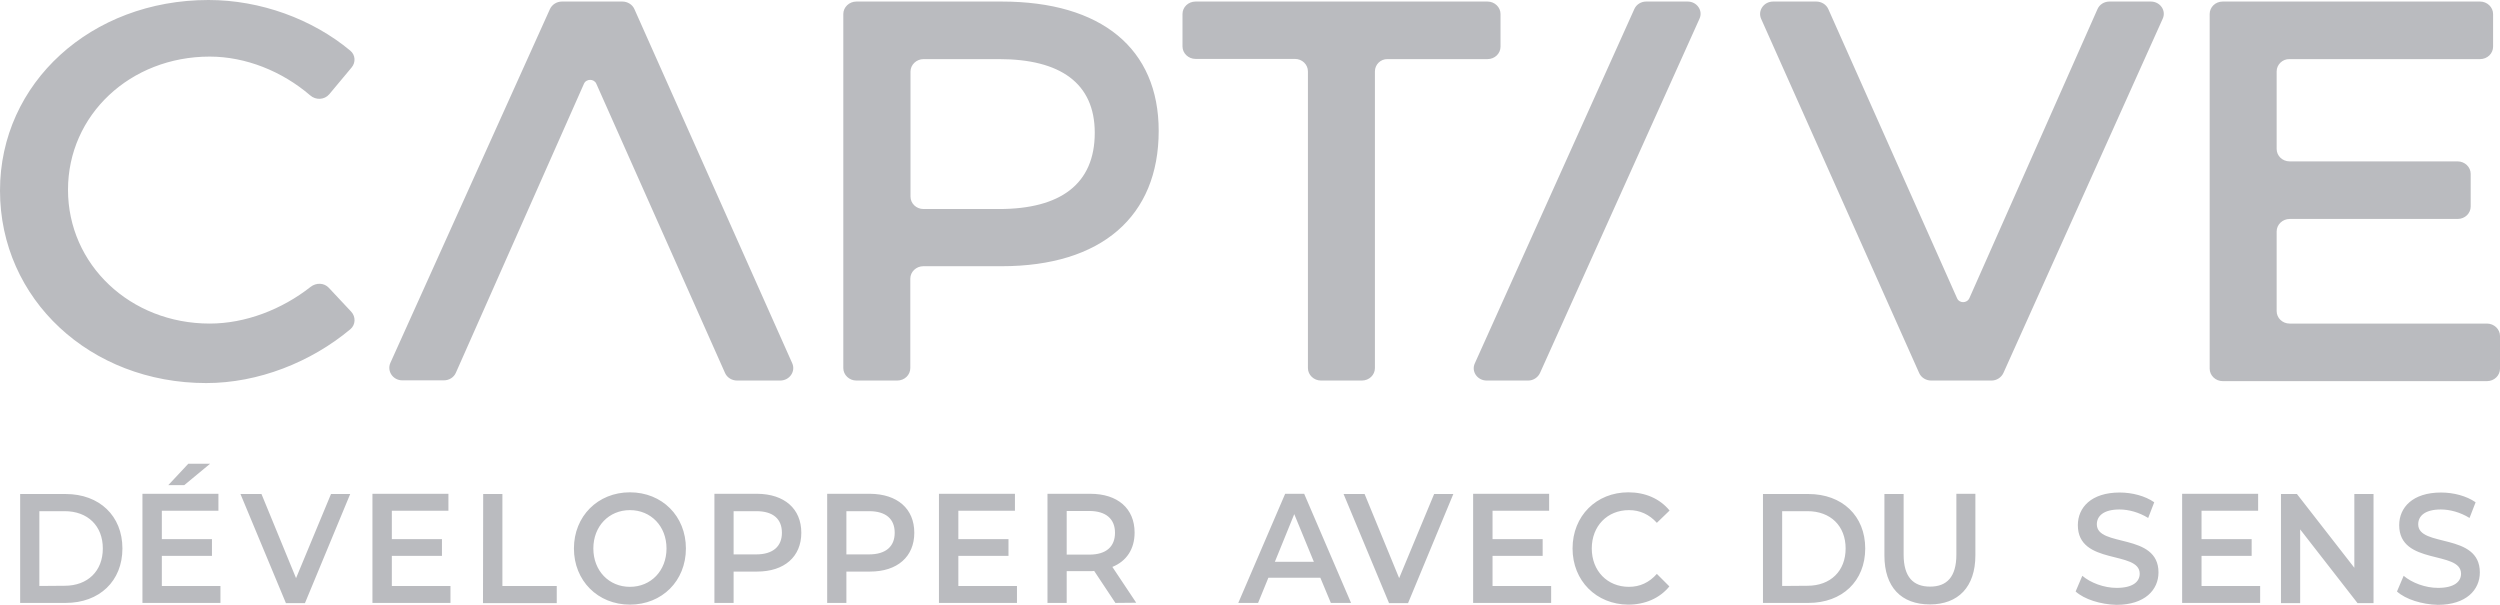
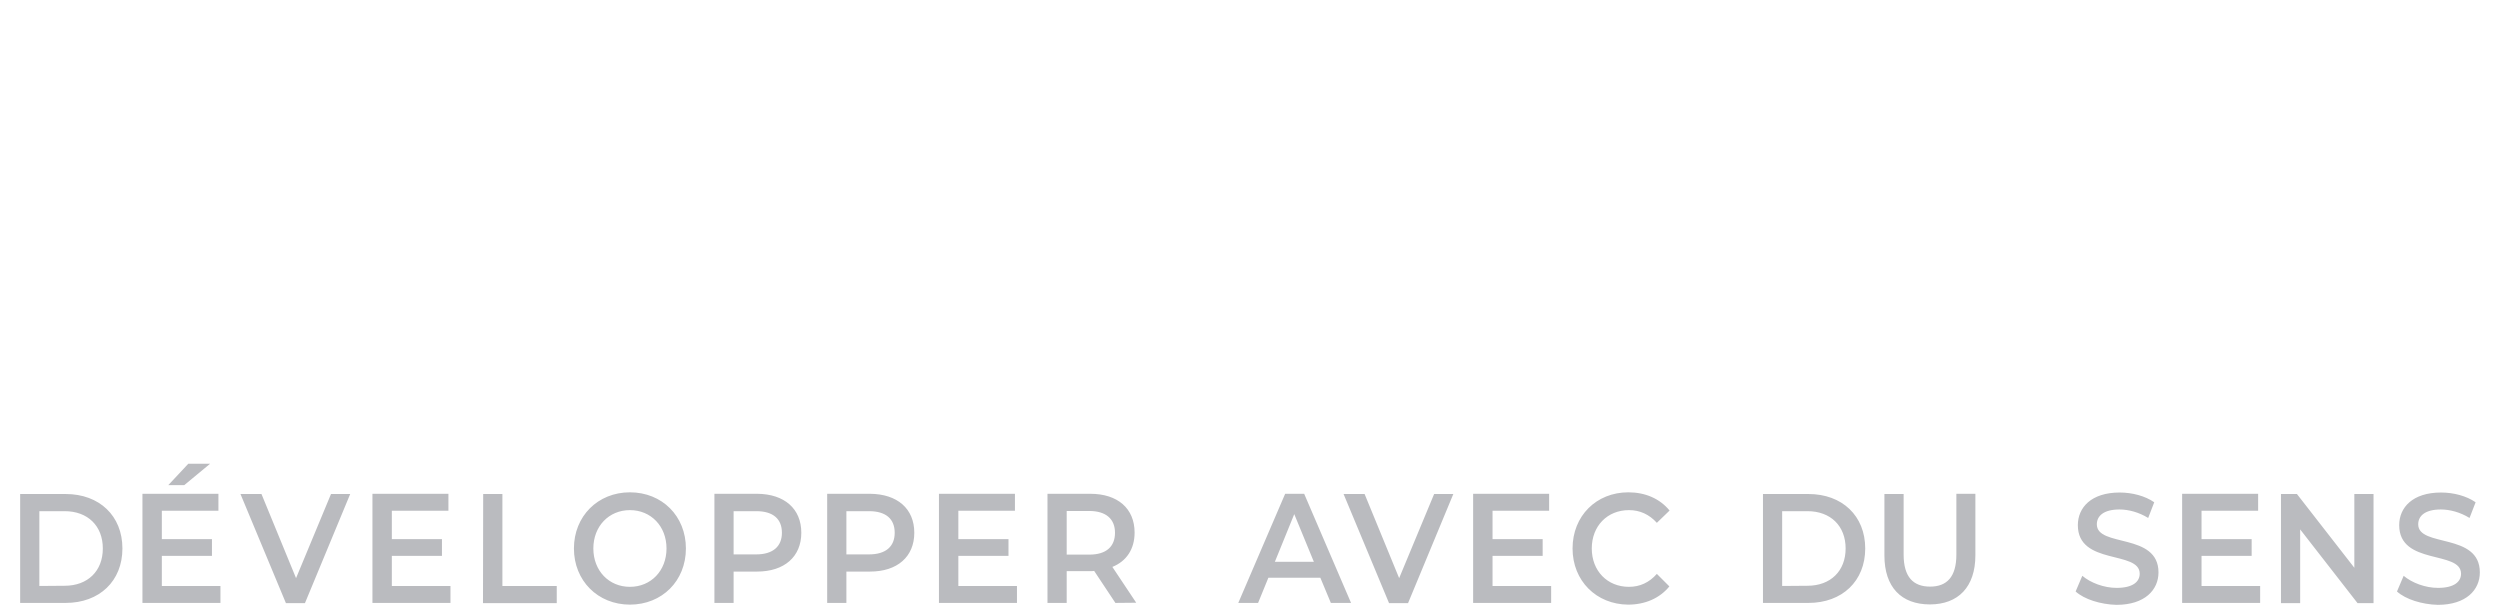
<svg xmlns="http://www.w3.org/2000/svg" width="124px" height="30px" viewBox="0 0 124 30" version="1.1">
  <title>Logo master captive</title>
  <g id="Footer" stroke="none" stroke-width="1" fill="none" fill-rule="evenodd">
    <g id="Tablet-DLS---Footer" transform="translate(-501, -2034)" fill="#BABBBF">
      <g id="Footer-Tablet" transform="translate(0, 1757)">
        <g id="Group-13" transform="translate(403, 94)">
          <g id="Group-11" transform="translate(0, 182)">
            <g id="Logo-master-captive" transform="translate(98, 1)">
-               <path d="M16.329,4.678 L17.44,3.347 C17.652,3.096 17.632,2.72 17.369,2.508 C15.491,0.945 12.916,0 10.341,0 C4.524,0 0,4.109 0,9.452 C0,14.843 4.474,19 10.23,19 C12.805,19 15.42,17.968 17.38,16.328 C17.642,16.107 17.652,15.711 17.42,15.46 L16.309,14.274 C16.077,14.023 15.683,14.014 15.41,14.226 C13.976,15.354 12.169,16.049 10.402,16.049 C6.463,16.049 3.373,13.126 3.373,9.413 C3.373,5.7 6.463,2.807 10.402,2.807 C12.179,2.807 13.986,3.53 15.38,4.726 C15.663,4.977 16.087,4.957 16.329,4.678 Z M57.471,6.491 C57.471,2.411 54.633,0.077 49.685,0.077 L42.474,0.077 C42.121,0.077 41.828,0.357 41.828,0.694 L41.828,18.257 C41.828,18.595 42.121,18.875 42.474,18.875 L44.504,18.875 C44.868,18.875 45.151,18.595 45.151,18.257 L45.151,13.821 C45.151,13.483 45.443,13.204 45.797,13.204 L49.685,13.204 C54.633,13.204 57.471,10.735 57.471,6.491 Z M45.807,10.368 C45.443,10.368 45.161,10.088 45.161,9.751 L45.161,3.549 C45.161,3.212 45.454,2.932 45.807,2.932 L49.554,2.932 C52.583,2.932 54.3,4.118 54.3,6.587 C54.3,9.133 52.593,10.368 49.554,10.368 L45.807,10.368 Z M68.196,18.257 L68.196,3.54 C68.196,3.202 68.478,2.922 68.822,2.932 L73.78,2.932 C74.143,2.932 74.426,2.652 74.426,2.315 L74.426,0.694 C74.426,0.357 74.134,0.077 73.78,0.077 L59.299,0.077 C58.935,0.077 58.652,0.357 58.652,0.694 L58.652,2.305 C58.652,2.643 58.945,2.922 59.299,2.922 L64.227,2.922 C64.59,2.922 64.873,3.202 64.873,3.54 L64.873,18.257 C64.873,18.595 65.166,18.875 65.519,18.875 L67.549,18.875 C67.913,18.875 68.196,18.595 68.196,18.257 Z M112.922,7.388 L112.922,3.54 C112.922,3.202 113.215,2.922 113.558,2.932 L123.011,2.932 C123.374,2.932 123.657,2.652 123.657,2.315 L123.657,0.694 C123.657,0.357 123.364,0.077 123.011,0.077 L110.246,0.077 C109.882,0.077 109.6,0.357 109.6,0.694 L109.6,18.286 C109.6,18.624 109.892,18.904 110.246,18.904 L123.354,18.904 C123.717,18.904 124,18.624 124,18.286 L124,16.666 C124,16.328 123.707,16.049 123.354,16.049 L113.568,16.049 C113.205,16.049 112.922,15.769 112.922,15.431 L112.922,11.477 C112.922,11.14 113.215,10.86 113.568,10.86 L121.9,10.86 C122.263,10.86 122.546,10.58 122.546,10.243 L122.546,8.622 C122.546,8.285 122.253,8.005 121.9,8.005 L113.568,8.005 C113.205,8.005 112.922,7.725 112.922,7.388 Z M19.955,18.865 L22.015,18.865 C22.277,18.865 22.51,18.72 22.611,18.489 L28.963,4.157 C29.074,3.896 29.468,3.896 29.579,4.157 L35.961,18.498 C36.062,18.73 36.304,18.875 36.557,18.875 L38.698,18.875 C39.162,18.875 39.475,18.421 39.294,18.016 L31.467,0.453 C31.366,0.222 31.124,0.077 30.871,0.077 L27.872,0.077 C27.609,0.077 27.377,0.231 27.276,0.453 L19.359,18.007 C19.187,18.412 19.49,18.865 19.955,18.865 Z M104.035,0.453 L97.683,14.785 C97.562,15.055 97.178,15.055 97.067,14.785 L90.685,0.453 C90.584,0.222 90.342,0.077 90.089,0.077 L87.948,0.077 C87.484,0.077 87.171,0.53 87.353,0.936 L95.189,18.498 C95.29,18.73 95.532,18.875 95.785,18.875 L98.784,18.875 C99.036,18.875 99.269,18.72 99.37,18.498 L107.267,0.936 C107.459,0.53 107.146,0.077 106.681,0.077 L104.631,0.077 C104.368,0.077 104.136,0.222 104.035,0.453 Z M83.707,0.077 L81.647,0.077 C81.394,0.077 81.162,0.222 81.061,0.453 L73.154,18.016 C72.962,18.421 73.275,18.875 73.74,18.875 L75.8,18.875 C76.052,18.875 76.284,18.72 76.385,18.498 L84.292,0.936 C84.484,0.53 84.171,0.077 83.707,0.077 Z" id="Shape" />
              <path d="M1,24.503 L3.256,24.503 C4.93,24.503 6.072,25.586 6.072,27.204 C6.072,28.823 4.93,29.905 3.256,29.905 L1,29.905 L1,24.503 Z M3.205,29.054 C4.358,29.054 5.1,28.318 5.1,27.204 C5.1,26.09 4.358,25.354 3.205,25.354 L1.952,25.354 L1.952,29.064 L3.205,29.054 Z M10.934,29.064 L10.934,29.905 L7.065,29.905 L7.065,24.492 L10.834,24.492 L10.834,25.333 L8.027,25.333 L8.027,26.742 L10.513,26.742 L10.513,27.572 L8.027,27.572 L8.027,29.064 L10.934,29.064 Z M9.14,24.062 L8.348,24.062 L9.341,23 L10.423,23 L9.14,24.062 Z M17.37,24.503 L15.125,29.916 L14.182,29.916 L11.927,24.503 L12.969,24.503 L14.684,28.676 L16.418,24.503 L17.37,24.503 Z M22.343,29.064 L22.343,29.905 L18.473,29.905 L18.473,24.492 L22.242,24.492 L22.242,25.333 L19.435,25.333 L19.435,26.742 L21.921,26.742 L21.921,27.572 L19.435,27.572 L19.435,29.064 L22.343,29.064 Z M23.966,24.503 L24.919,24.503 L24.919,29.064 L27.615,29.064 L27.615,29.916 L23.956,29.916 L23.966,24.503 Z M28.467,27.204 C28.467,25.607 29.651,24.419 31.244,24.419 C32.838,24.419 34.021,25.596 34.021,27.204 C34.021,28.812 32.838,29.989 31.244,29.989 C29.651,29.989 28.467,28.802 28.467,27.204 Z M33.059,27.204 C33.059,26.101 32.287,25.302 31.244,25.302 C30.202,25.302 29.43,26.101 29.43,27.204 C29.43,28.308 30.202,29.107 31.244,29.107 C32.287,29.107 33.059,28.308 33.059,27.204 Z M39.745,26.426 C39.745,27.614 38.903,28.35 37.55,28.35 L36.387,28.35 L36.387,29.905 L35.435,29.905 L35.435,24.492 L37.56,24.492 C38.903,24.503 39.745,25.228 39.745,26.426 Z M38.783,26.426 C38.783,25.743 38.352,25.354 37.51,25.354 L36.387,25.354 L36.387,27.498 L37.51,27.498 C38.342,27.498 38.783,27.099 38.783,26.426 Z M45.349,26.426 C45.349,27.614 44.507,28.35 43.154,28.35 L41.981,28.35 L41.981,29.905 L41.028,29.905 L41.028,24.492 L43.154,24.492 C44.507,24.503 45.349,25.228 45.349,26.426 Z M44.377,26.426 C44.377,25.743 43.946,25.354 43.103,25.354 L41.981,25.354 L41.981,27.498 L43.103,27.498 C43.946,27.498 44.377,27.099 44.377,26.426 Z M50.442,29.064 L50.442,29.905 L46.572,29.905 L46.572,24.492 L50.341,24.492 L50.341,25.333 L47.534,25.333 L47.534,26.742 L50.021,26.742 L50.021,27.572 L47.534,27.572 L47.534,29.064 L50.442,29.064 Z M55.324,29.905 L54.271,28.318 C54.201,28.329 54.141,28.329 54.071,28.329 L52.908,28.329 L52.908,29.905 L51.955,29.905 L51.955,24.492 L54.08,24.492 C55.434,24.492 56.276,25.218 56.276,26.416 C56.276,27.236 55.875,27.835 55.173,28.119 L56.356,29.895 L55.324,29.905 Z M54.02,25.344 L52.908,25.344 L52.908,27.509 L54.03,27.509 C54.873,27.509 55.304,27.11 55.304,26.426 C55.304,25.743 54.862,25.344 54.02,25.344 Z M65.489,28.655 L62.912,28.655 L62.401,29.905 L61.419,29.905 L63.744,24.492 L64.687,24.492 L67.012,29.905 L66.01,29.905 L65.489,28.655 Z M65.168,27.866 L64.195,25.501 L63.233,27.866 L65.168,27.866 Z M72.085,24.503 L69.839,29.916 L68.897,29.916 L66.641,24.503 L67.684,24.503 L69.398,28.676 L71.133,24.503 L72.085,24.503 Z M76.937,29.064 L76.937,29.905 L73.067,29.905 L73.067,24.492 L76.837,24.492 L76.837,25.333 L74.03,25.333 L74.03,26.742 L76.516,26.742 L76.516,27.572 L74.03,27.572 L74.03,29.064 L76.937,29.064 Z M77.999,27.204 C77.999,25.586 79.182,24.419 80.766,24.419 C81.608,24.419 82.33,24.734 82.811,25.323 L82.18,25.932 C81.799,25.512 81.338,25.302 80.796,25.302 C79.724,25.302 78.952,26.09 78.952,27.204 C78.952,28.318 79.724,29.107 80.796,29.107 C81.338,29.107 81.799,28.896 82.18,28.465 L82.801,29.086 C82.32,29.674 81.598,29.989 80.756,29.989 C79.182,29.979 77.999,28.812 77.999,27.204 Z M87.443,24.503 L89.698,24.503 C91.372,24.503 92.515,25.586 92.515,27.204 C92.515,28.823 91.372,29.905 89.698,29.905 L87.443,29.905 L87.443,24.503 Z M89.648,29.054 C90.801,29.054 91.543,28.318 91.543,27.204 C91.543,26.09 90.801,25.354 89.648,25.354 L88.395,25.354 L88.395,29.064 L89.648,29.054 Z M93.467,27.551 L93.467,24.503 L94.42,24.503 L94.42,27.509 C94.42,28.623 94.901,29.096 95.733,29.096 C96.565,29.096 97.036,28.613 97.036,27.509 L97.036,24.492 L97.979,24.492 L97.979,27.541 C97.979,29.117 97.126,29.979 95.723,29.979 C94.309,29.979 93.467,29.128 93.467,27.551 Z M102.951,29.338 L103.282,28.56 C103.692,28.907 104.354,29.159 104.986,29.159 C105.788,29.159 106.129,28.854 106.129,28.455 C106.129,27.288 103.061,28.055 103.061,26.048 C103.061,25.176 103.723,24.429 105.136,24.429 C105.758,24.429 106.399,24.598 106.85,24.913 L106.55,25.691 C106.088,25.407 105.577,25.27 105.126,25.27 C104.334,25.27 104.003,25.596 104.003,26.006 C104.003,27.162 107.061,26.405 107.061,28.392 C107.061,29.254 106.389,30 104.976,30 C104.184,29.979 103.382,29.727 102.951,29.338 Z M112.103,29.064 L112.103,29.905 L108.234,29.905 L108.234,24.492 L112.003,24.492 L112.003,25.333 L109.196,25.333 L109.196,26.742 L111.682,26.742 L111.682,27.572 L109.196,27.572 L109.196,29.064 L112.103,29.064 Z M117.727,24.503 L117.727,29.916 L116.935,29.916 L114.088,26.258 L114.088,29.916 L113.136,29.916 L113.136,24.503 L113.928,24.503 L116.775,28.161 L116.775,24.503 L117.727,24.503 Z M118.89,29.338 L119.221,28.56 C119.632,28.907 120.293,29.159 120.925,29.159 C121.727,29.159 122.068,28.854 122.068,28.455 C122.068,27.288 119,28.055 119,26.048 C119,25.176 119.662,24.429 121.075,24.429 C121.697,24.429 122.339,24.598 122.79,24.913 L122.489,25.691 C122.028,25.407 121.516,25.27 121.065,25.27 C120.273,25.27 119.943,25.596 119.943,26.006 C119.943,27.162 123,26.405 123,28.392 C123,29.254 122.328,30 120.915,30 C120.123,29.979 119.321,29.727 118.89,29.338 Z" id="Shape" fill-rule="nonzero" />
            </g>
          </g>
        </g>
      </g>
    </g>
  </g>
</svg>